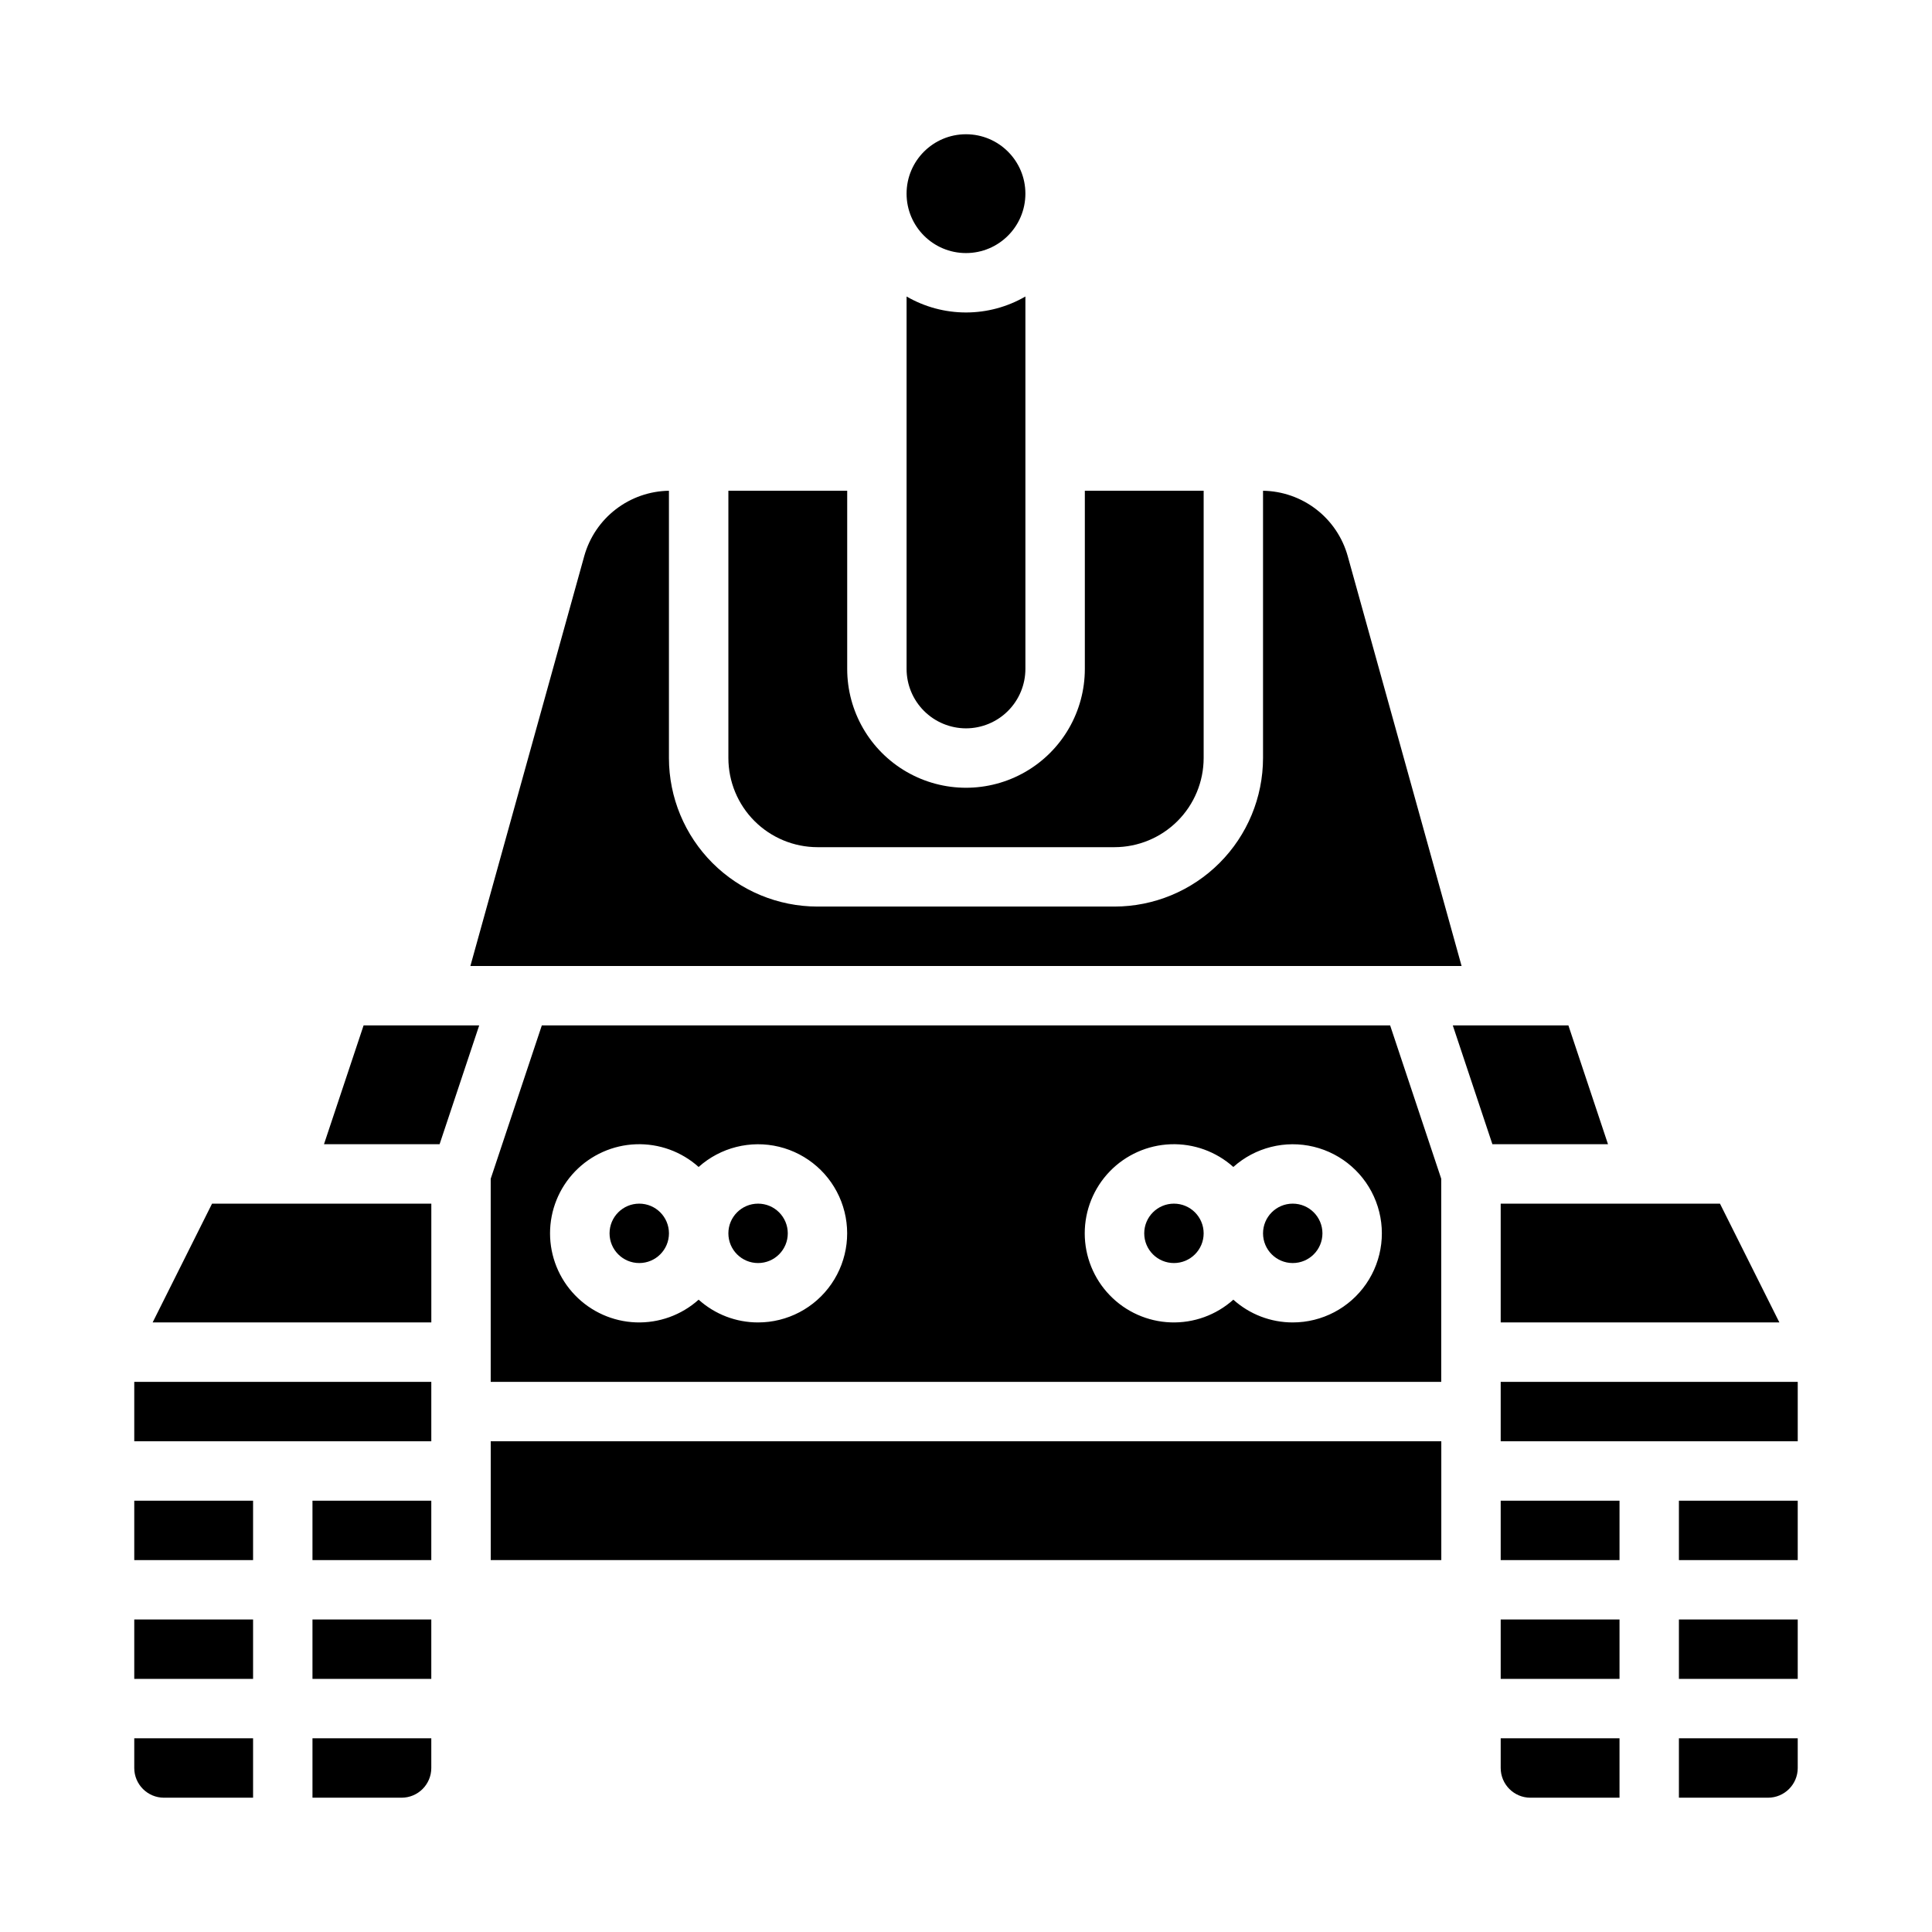
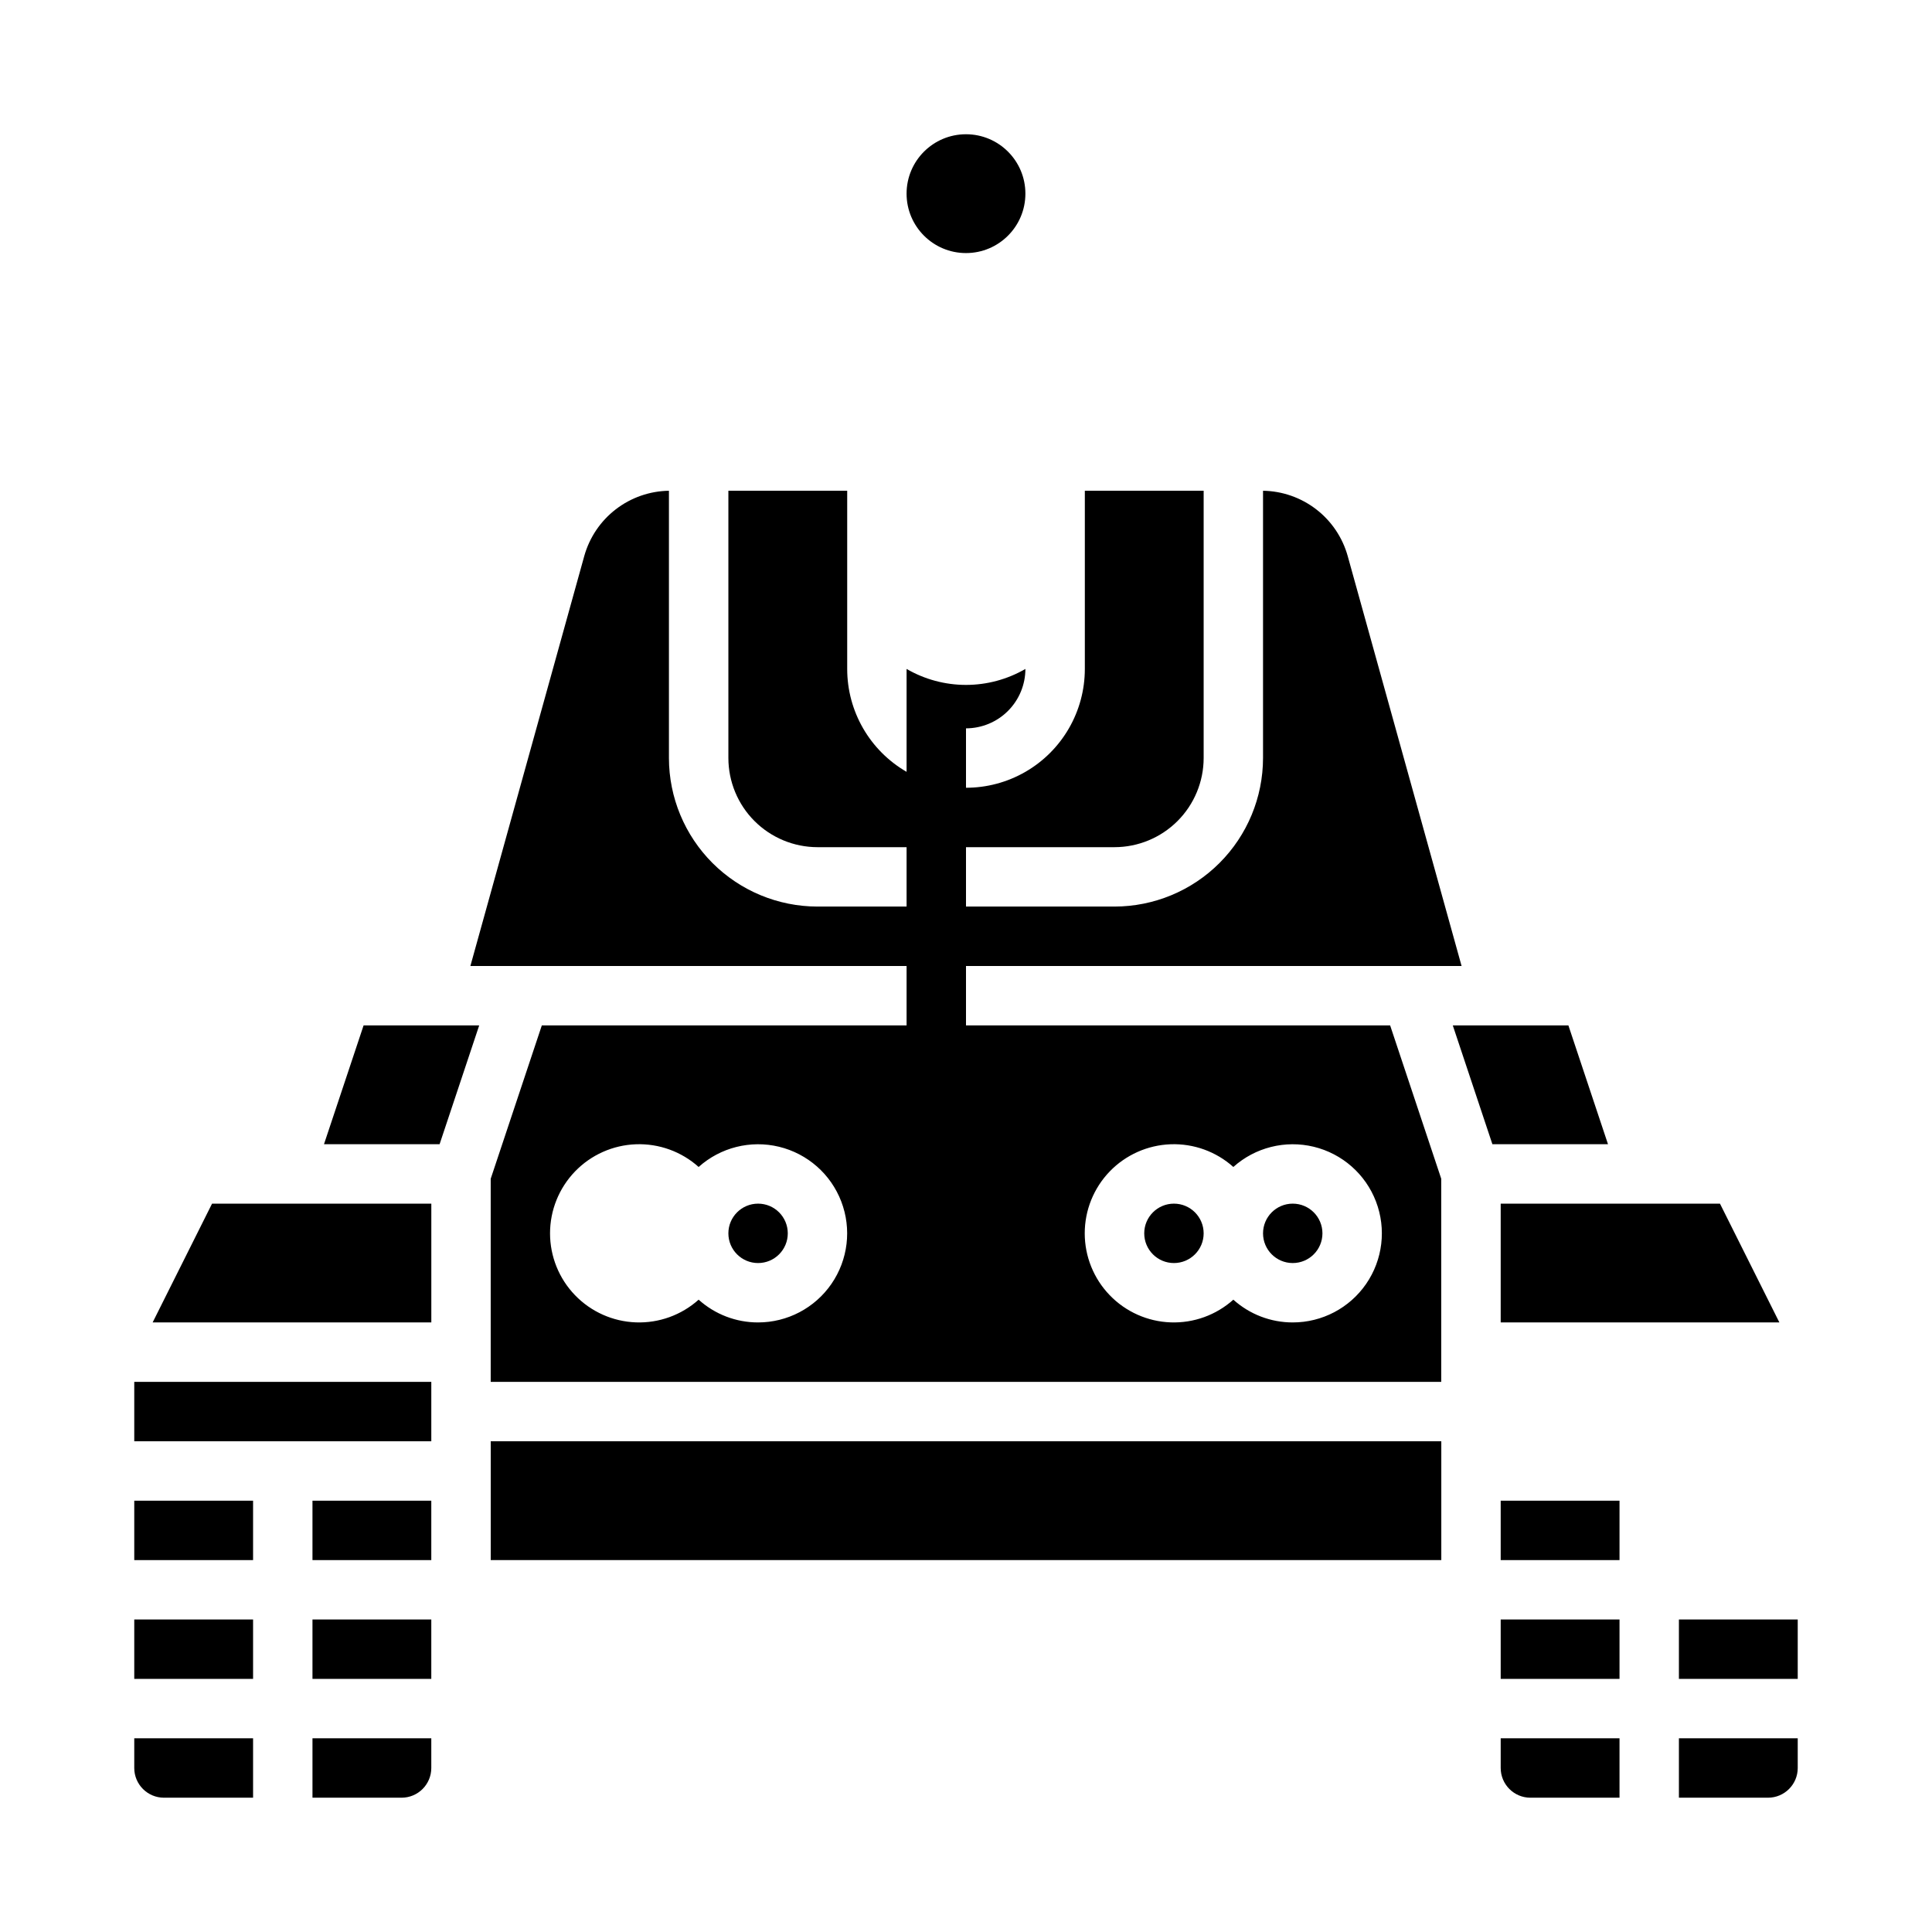
<svg xmlns="http://www.w3.org/2000/svg" fill="#000000" width="800px" height="800px" version="1.1" viewBox="144 144 512 512">
  <g>
    <path d="m226.81 541.7h31.488v15.742h-31.488z" />
    <path d="m179.58 510.21h78.719v15.742h-78.719z" />
    <path d="m226.81 573.18h31.488v15.742h-31.488z" />
    <path d="m184.45 494.46h73.855v-31.484h-58.109z" />
    <path d="m179.58 573.18h31.488v15.742h-31.488z" />
    <path d="m226.81 620.41h23.617c4.348-0.004 7.867-3.523 7.871-7.871v-7.871h-31.488z" />
    <path d="m179.58 541.7h31.488v15.742h-31.488z" />
    <path d="m352.77 470.85c0 4.348-3.523 7.871-7.871 7.871-4.348 0-7.871-3.523-7.871-7.871s3.523-7.871 7.871-7.871c4.348 0 7.871 3.523 7.871 7.871" />
    <path d="m462.98 470.85c0 4.348-3.527 7.871-7.875 7.871-4.348 0-7.871-3.523-7.871-7.871s3.523-7.871 7.871-7.871c4.348 0 7.875 3.523 7.875 7.871" />
    <path d="m274.05 525.95h251.91v31.488h-251.91z" />
    <path d="m501.15 291.34c-1.375-4.914-4.305-9.254-8.348-12.367-4.043-3.113-8.984-4.84-14.086-4.918v70.836c-0.012 10.434-4.164 20.441-11.543 27.82-7.379 7.379-17.383 11.527-27.816 11.539h-78.723c-10.434-0.012-20.438-4.16-27.816-11.539-7.379-7.379-11.531-17.387-11.543-27.82v-70.836c-5.102 0.078-10.043 1.805-14.086 4.918-4.043 3.113-6.969 7.453-8.348 12.367l-30.184 108.66h262.68z" />
-     <path d="m321.28 470.85c0 4.348-3.523 7.871-7.871 7.871s-7.871-3.523-7.871-7.871 3.523-7.871 7.871-7.871 7.871 3.523 7.871 7.871" />
-     <path d="m400 337.02c4.172-0.008 8.176-1.668 11.125-4.617 2.953-2.953 4.613-6.953 4.617-11.129v-98.699c-4.781 2.773-10.215 4.234-15.742 4.234-5.531 0-10.961-1.461-15.746-4.234v98.699c0.004 4.176 1.664 8.176 4.617 11.129 2.953 2.949 6.953 4.609 11.129 4.617z" />
+     <path d="m400 337.02c4.172-0.008 8.176-1.668 11.125-4.617 2.953-2.953 4.613-6.953 4.617-11.129c-4.781 2.773-10.215 4.234-15.742 4.234-5.531 0-10.961-1.461-15.746-4.234v98.699c0.004 4.176 1.664 8.176 4.617 11.129 2.953 2.949 6.953 4.609 11.129 4.617z" />
    <path d="m360.64 368.51h78.723c6.262-0.008 12.262-2.5 16.691-6.926 4.426-4.426 6.918-10.43 6.926-16.691v-70.848h-31.488v47.23c0 11.25-6.004 21.645-15.746 27.27-9.742 5.625-21.746 5.625-31.488 0-9.742-5.625-15.742-16.02-15.742-27.27v-47.23h-31.488v70.848c0.008 6.262 2.496 12.266 6.922 16.691 4.43 4.426 10.434 6.918 16.691 6.926z" />
    <path d="m541.7 494.46h73.855l-15.746-31.484h-58.109z" />
    <path d="m415.74 195.32c0 8.695-7.047 15.746-15.742 15.746s-15.746-7.051-15.746-15.746c0-8.695 7.051-15.742 15.746-15.742s15.742 7.047 15.742 15.742" />
    <path d="m179.58 612.54c0.004 4.348 3.527 7.867 7.871 7.871h23.617v-15.742h-31.488z" />
    <path d="m494.46 470.85c0 4.348-3.523 7.871-7.871 7.871s-7.871-3.523-7.871-7.871 3.523-7.871 7.871-7.871 7.871 3.523 7.871 7.871" />
    <path d="m229.86 447.23h30.637l10.496-31.488h-30.637z" />
    <path d="m541.7 612.54c0.004 4.348 3.527 7.867 7.871 7.871h23.617v-15.742h-31.488z" />
    <path d="m541.7 573.18h31.488v15.742h-31.488z" />
    <path d="m541.7 541.7h31.488v15.742h-31.488z" />
    <path d="m287.59 415.74-13.547 40.641v53.824h251.9v-53.824l-13.543-40.641zm57.301 78.719c-5.812 0.008-11.422-2.144-15.746-6.031-4.551 4.082-10.512 6.238-16.621 6.016-6.109-0.219-11.898-2.805-16.141-7.207-4.246-4.398-6.617-10.277-6.617-16.391 0-6.117 2.371-11.992 6.617-16.395 4.242-4.402 10.031-6.984 16.141-7.207s12.07 1.934 16.621 6.016c5.789-5.184 13.762-7.184 21.312-5.356 7.551 1.832 13.719 7.258 16.492 14.52 2.777 7.258 1.801 15.418-2.606 21.816-4.41 6.402-11.684 10.223-19.453 10.219zm141.7 0c-5.812 0.008-11.422-2.144-15.742-6.031-4.555 4.082-10.512 6.238-16.625 6.016-6.109-0.219-11.895-2.805-16.141-7.207-4.246-4.398-6.617-10.277-6.617-16.391 0-6.117 2.371-11.992 6.617-16.395 4.246-4.402 10.031-6.984 16.141-7.207 6.113-0.223 12.07 1.934 16.625 6.016 5.789-5.184 13.758-7.184 21.309-5.356 7.555 1.832 13.723 7.258 16.496 14.52 2.773 7.258 1.797 15.418-2.609 21.816-4.406 6.402-11.68 10.223-19.453 10.219z" />
    <path d="m559.64 415.74h-30.637l10.496 31.488h30.637z" />
    <path d="m588.93 620.41h23.617c4.348-0.004 7.867-3.523 7.871-7.871v-7.871h-31.488z" />
-     <path d="m588.93 541.7h31.488v15.742h-31.488z" />
    <path d="m588.93 573.18h31.488v15.742h-31.488z" />
-     <path d="m541.7 510.21h78.719v15.742h-78.719z" />
  </g>
</svg>